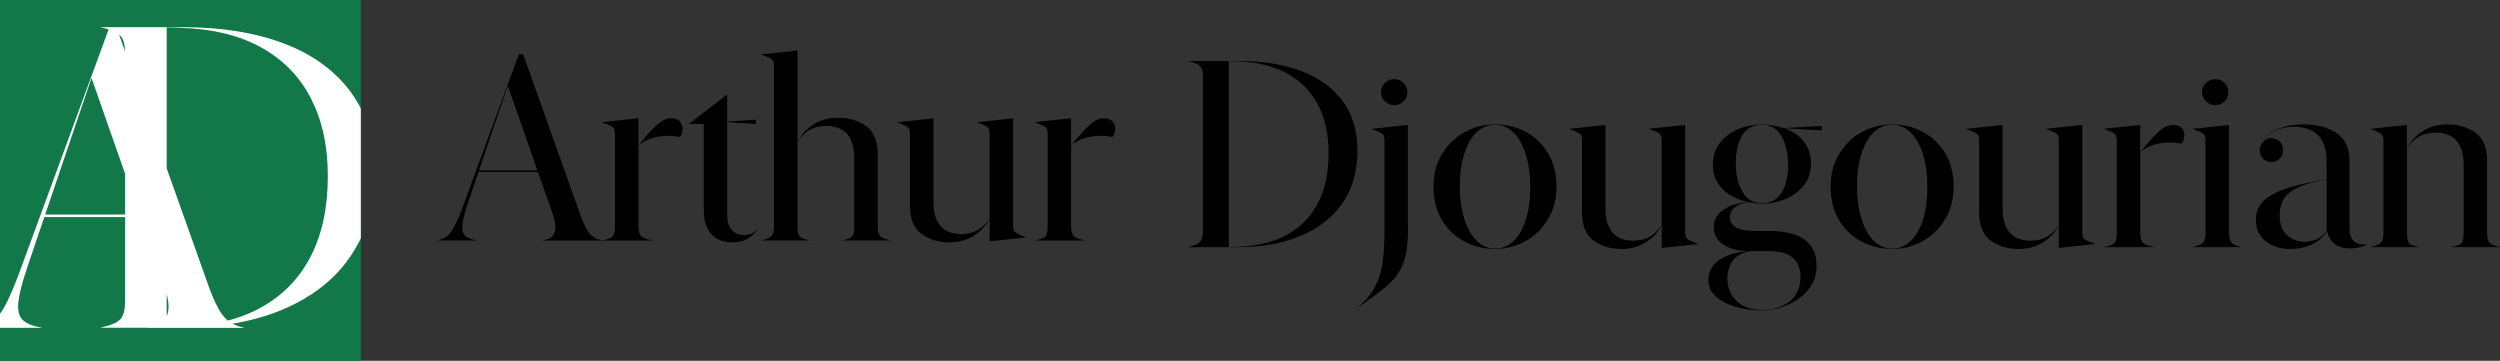
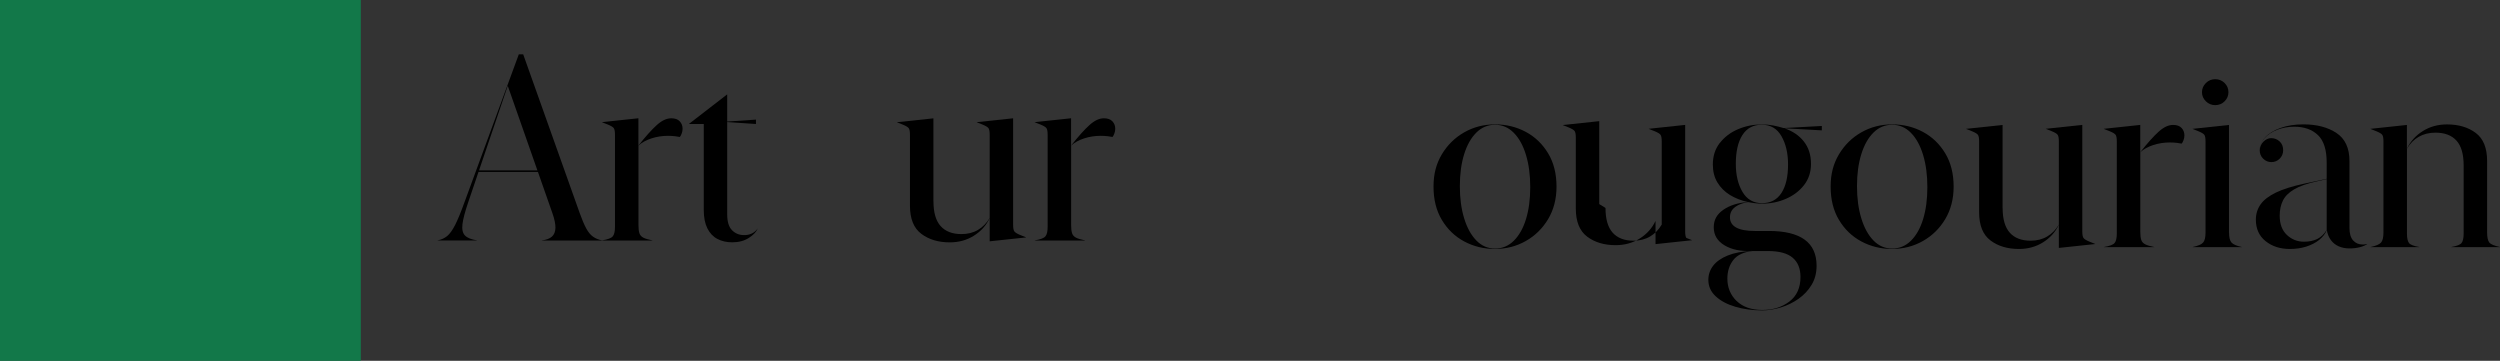
<svg xmlns="http://www.w3.org/2000/svg" id="Layer_2" viewBox="0 0 1024.82 147.91">
  <rect x="0" y="0" width="1024.82" height="147.91" fill="#333333" stroke="none" />
  <defs>
    <style>.cls-1{clip-path:url(#clippath);}.cls-2{fill:none;}.cls-2,.cls-3,.cls-4,.cls-5{stroke-width:0px;}.cls-3{fill:#127849;}.cls-4{fill:#000;}.cls-5{fill:#fff;}</style>
    <clipPath id="clippath">
      <rect class="cls-2" width="147.91" height="147.91" />
    </clipPath>
  </defs>
  <g id="design">
    <path class="cls-4" d="M240.31,93.65c.85,1.53,1.77,2.66,2.8,3.38,1.02.72,2.25,1.23,3.71,1.51v.05h-24.68v-.05c1.84-.21,3.2-.74,4.12-1.56s1.39-2.03,1.43-3.59c.03-1.57-.39-3.59-1.26-6.05l-18.29-52.17-16.29,47.99c-1.26,3.74-2.03,6.66-2.28,8.77-.25,2.12.1,3.66,1.05,4.62s2.59,1.62,4.92,1.98v.05h-16.17v-.05c1.51-.28,2.82-.87,3.9-1.74,1.1-.89,2.18-2.39,3.28-4.54s2.38-5.26,3.85-9.35l22.27-60.63h1.8l23.16,65.06c.95,2.67,1.85,4.79,2.69,6.31h-.02,0ZM195.75,69.84h29.86l.05.64h-30.13l.21-.64h0Z" />
    <path class="cls-4" d="M261.73,59.64c2.92-3.71,5.41-6.48,7.48-8.35s4.05-2.8,5.95-2.8c1.56,0,2.71.41,3.49,1.25.77.82,1.16,1.84,1.16,3.03,0,.71-.13,1.38-.38,2-.25.64-.49,1.1-.74,1.38-.43-.1-1.08-.21-1.98-.31s-1.85-.16-2.89-.16c-2.33,0-4.58.34-6.76,1.05s-3.97,1.69-5.33,2.95v32.67c0,1.38.13,2.46.38,3.25s.79,1.39,1.61,1.82c.82.43,2.07.79,3.72,1.12v.05h-20.62v-.05c2.33-.39,3.79-.93,4.38-1.67.61-.72.9-2.02.9-3.89v-37.74c0-1.34-.16-2.23-.48-2.69-.31-.46-1.16-.97-2.54-1.53l-2.28-.9v-.05l14.91-1.59v11.17h.02Z" />
    <path class="cls-4" d="M288.47,50.82h-6.02v-.05l15.6-12.05h.05v11.1l11.79-.79v1.8l-11.79-.79v37.84c0,3,.66,5.17,1.98,6.49,1.33,1.34,2.95,2,4.89,2,1.16.03,2.23-.18,3.23-.66.98-.48,1.77-1.15,2.38-2.03v.05c-.56,1.34-1.77,2.61-3.62,3.8s-4.12,1.8-6.79,1.8c-2.33,0-4.36-.48-6.1-1.39s-3.12-2.38-4.1-4.33-1.48-4.46-1.48-7.53v-35.26l-.02-.02v.02Z" />
-     <path class="cls-4" d="M326.94,58.21c1.44-3,3.62-5.4,6.53-7.22,2.9-1.82,6.22-2.72,9.91-2.72,4.72,0,8.64,1.16,11.76,3.49s4.67,6.17,4.67,11.53v29.27c0,2,.3,3.38.9,4.12.61.74,2.07,1.36,4.38,1.85v.05h-19.98v-.05c2.25-.39,3.66-.93,4.23-1.67.56-.72.85-2.02.85-3.89v-27.91c0-4.61-.98-8-2.95-10.17-1.97-2.16-4.84-3.25-8.61-3.25-2.57,0-4.85.56-6.84,1.69-1.98,1.13-3.61,2.77-4.84,4.92v34.72c0,1.87.28,3.17.82,3.89s1.97,1.28,4.25,1.67v.05h-19.98v-.05c2.18-.46,3.61-1.07,4.28-1.82s1-2.15,1-4.15V27.45c0-1.34-.16-2.23-.48-2.69-.31-.46-1.16-.97-2.54-1.53l-2.28-.9v-.05l14.91-1.59v37.52h0Z" />
    <path class="cls-4" d="M382.65,82.53c0,4.58.98,7.97,2.94,10.15,1.95,2.18,4.81,3.28,8.53,3.28,2.57,0,4.84-.57,6.79-1.72s3.54-2.77,4.79-4.89v-34.1c0-1.34-.16-2.23-.48-2.69-.31-.46-1.16-.97-2.54-1.53l-2.28-.9v-.05l14.91-1.59v43.66c0,1.3.16,2.2.48,2.67s1.16,1,2.54,1.56l2.28.9v.05l-14.91,1.59v-9.51c-1.41,3-3.58,5.4-6.48,7.22-2.9,1.82-6.2,2.72-9.86,2.72-4.69,0-8.58-1.16-11.68-3.49-3.1-2.33-4.66-6.17-4.66-11.53v-29.06c0-1.34-.16-2.23-.48-2.69-.31-.46-1.16-.97-2.54-1.53l-2.28-.9v-.05l14.91-1.59v34.03l.02-.02h0Z" />
    <path class="cls-4" d="M439.1,59.64c2.92-3.71,5.41-6.48,7.48-8.35s4.03-2.8,5.94-2.8c1.56,0,2.71.41,3.49,1.25.77.82,1.16,1.84,1.16,3.03,0,.71-.13,1.38-.38,2-.25.64-.49,1.1-.74,1.38-.43-.1-1.08-.21-1.98-.31-.9-.1-1.85-.16-2.89-.16-2.33,0-4.58.34-6.76,1.05s-3.97,1.69-5.33,2.95v32.67c0,1.38.13,2.46.38,3.25s.79,1.39,1.61,1.82c.82.43,2.07.79,3.72,1.12v.05h-20.62v-.05c2.33-.39,3.79-.93,4.38-1.67.61-.72.9-2.02.9-3.89v-37.74c0-1.34-.16-2.23-.48-2.69-.31-.46-1.16-.97-2.54-1.53l-2.28-.9v-.05l14.91-1.59v11.15l.02.02h.01Z" />
-     <path class="cls-4" d="M552.62,79.35c-2.56,4.99-6.07,9.1-10.55,12.35s-9.64,5.66-15.48,7.25c-5.85,1.59-12.07,2.38-18.66,2.38h-20.93v-.05c1.66-.39,2.92-.8,3.8-1.26.89-.46,1.49-1.12,1.82-1.98s.51-2.05.51-3.58V31.87c0-1.56-.16-2.76-.51-3.59-.33-.85-.95-1.51-1.82-1.98-.89-.48-2.15-.89-3.8-1.25v-.05h20.93c9.79,0,18.32,1.38,25.58,4.15,7.27,2.77,12.89,6.87,16.91,12.32s6.02,12.2,6.02,20.27c0,6.76-1.28,12.64-3.84,17.63,0,0,.02-.02.02-.02ZM540.42,43.26c-2.8-5.54-6.99-9.89-12.55-13.02-5.58-3.13-12.5-4.82-20.78-5.07l-3.38-.1v76.21l3.38-.1c8.13-.25,14.99-1.92,20.57-5,5.56-3.08,9.79-7.43,12.66-13.05s4.31-12.37,4.31-20.22-1.39-14.09-4.2-19.63l-.02-.02h.01Z" />
-     <path class="cls-4" d="M577.17,94.08c0,4.3-.33,7.89-1,10.76s-1.72,5.35-3.15,7.4c-1.43,2.07-3.25,3.99-5.48,5.79s-4.85,3.79-7.92,5.97l-3.07,2.16v-.05c2.15-1.87,3.94-3.77,5.33-5.71s2.53-4.1,3.36-6.48c.82-2.38,1.41-5.12,1.77-8.22.34-3.1.52-6.71.52-10.84v-36.88c0-1.34-.16-2.23-.48-2.69-.31-.46-1.16-.97-2.54-1.53l-2.28-.9v-.05l14.91-1.59v42.87l.02-.02h0ZM567.69,41.53c-1.07-1.05-1.61-2.3-1.61-3.74s.54-2.69,1.61-3.76c1.07-1.05,2.35-1.57,3.82-1.57s2.8.52,3.85,1.57,1.57,2.3,1.57,3.76-.52,2.69-1.57,3.74-2.35,1.57-3.85,1.57-2.76-.52-3.82-1.57Z" />
    <path class="cls-4" d="M600.24,98.98c-3.82-2.05-6.87-4.97-9.17-8.81-2.3-3.82-3.43-8.38-3.43-13.66s1.15-9.46,3.43-13.28c2.3-3.82,5.35-6.82,9.17-8.99s8.02-3.25,12.61-3.25,8.77,1.02,12.61,3.07c3.82,2.05,6.87,4.99,9.17,8.81,2.3,3.82,3.43,8.38,3.43,13.66,0,5-1.15,9.43-3.43,13.27-2.3,3.84-5.35,6.84-9.17,9s-8.02,3.25-12.61,3.25-8.77-1.02-12.61-3.07ZM620.55,98.69c2.16-2.13,3.84-5.08,5-8.87s1.74-8.15,1.74-13.09-.57-9.33-1.74-13.19c-1.16-3.85-2.82-6.89-5-9.09s-4.72-3.3-7.69-3.3-5.51,1.07-7.66,3.2c-2.15,2.13-3.82,5.08-5,8.86s-1.77,8.13-1.77,13.1.59,9.33,1.77,13.19,2.84,6.89,5,9.09c2.15,2.2,4.71,3.3,7.66,3.3s5.53-1.07,7.69-3.2h0Z" />
-     <path class="cls-4" d="M658.14,85.24c0,4.58.98,7.97,2.94,10.15,1.95,2.18,4.81,3.28,8.53,3.28,2.57,0,4.84-.57,6.79-1.72,1.95-1.15,3.54-2.77,4.79-4.89v-34.1c0-1.34-.16-2.23-.48-2.69s-1.16-.97-2.54-1.53l-2.28-.9v-.05l14.91-1.59v43.66c0,1.3.16,2.2.48,2.67s1.16,1,2.54,1.56l2.28.9v.05l-14.91,1.59v-9.51c-1.41,3-3.58,5.4-6.48,7.22-2.9,1.82-6.2,2.72-9.86,2.72-4.69,0-8.58-1.16-11.68-3.49-3.1-2.33-4.66-6.17-4.66-11.53v-29.06c0-1.34-.16-2.23-.48-2.69s-1.16-.97-2.54-1.53l-2.28-.9v-.05l14.91-1.59v34.03l.02-.02h0Z" />
+     <path class="cls-4" d="M658.14,85.24c0,4.58.98,7.97,2.94,10.15,1.95,2.18,4.81,3.28,8.53,3.28,2.57,0,4.84-.57,6.79-1.72,1.95-1.15,3.54-2.77,4.79-4.89v-34.1c0-1.34-.16-2.23-.48-2.69s-1.16-.97-2.54-1.53l-2.28-.9v-.05l14.91-1.59v43.66c0,1.3.16,2.2.48,2.67l2.28.9v.05l-14.91,1.59v-9.51c-1.41,3-3.58,5.4-6.48,7.22-2.9,1.82-6.2,2.72-9.86,2.72-4.69,0-8.58-1.16-11.68-3.49-3.1-2.33-4.66-6.17-4.66-11.53v-29.06c0-1.34-.16-2.23-.48-2.69s-1.16-.97-2.54-1.53l-2.28-.9v-.05l14.91-1.59v34.03l.02-.02h0Z" />
    <path class="cls-4" d="M705.03,58.59c1.9-2.44,4.38-4.33,7.45-5.63s6.33-1.95,9.77-1.95c1.66,0,3.21.15,4.67.43,1.46.28,2.85.64,4.2,1.05l15.7-.85v1.8l-15.38-.85c3.38,1.13,6.05,2.92,8,5.4,1.95,2.46,2.94,5.53,2.94,9.2,0,3.35-.95,6.23-2.85,8.68-1.9,2.44-4.38,4.31-7.43,5.63-3.05,1.33-6.31,1.98-9.81,1.98-.98,0-1.95-.07-2.89-.18s-1.84-.28-2.72-.44c-2.18.28-3.99.95-5.4,2s-2.12,2.46-2.12,4.23c0,1.87.87,3.26,2.59,4.2s4.28,1.39,7.66,1.39h5.81c6.41,0,11.25,1.18,14.53,3.54s4.92,5.94,4.92,10.73c0,2.92-.67,5.53-2.03,7.79s-3.15,4.18-5.36,5.74-4.64,2.74-7.25,3.54-5.17,1.21-7.66,1.21c-3.99,0-7.64-.49-10.99-1.48-3.35-.98-6.04-2.41-8.05-4.28-2.03-1.87-3.03-4.12-3.03-6.76,0-2.15.66-4.08,1.98-5.79,1.31-1.71,3.3-3.1,5.94-4.18s5.92-1.71,9.82-1.87c-4.51.21-8.23-.56-11.15-2.33-2.92-1.75-4.38-4.21-4.38-7.35s1.33-5.4,3.97-7.22,5.99-2.87,10.04-3.15c-2.76-.61-5.2-1.57-7.38-2.9-2.16-1.34-3.87-3.05-5.13-5.13-1.25-2.08-1.87-4.53-1.87-7.35,0-3.46.95-6.4,2.85-8.86h.05,0ZM711.87,123.35c2.53,2.46,6.04,3.71,10.55,3.71s8.02-1.15,11.07-3.43c3.05-2.3,4.58-5.66,4.58-10.1,0-3.46-1.08-6.08-3.23-7.9s-5.53-2.72-10.15-2.72h-6.23c-3.71.39-6.35,1.62-7.95,3.71-1.61,2.08-2.41,4.61-2.41,7.61,0,3.62,1.26,6.67,3.77,9.15l.02-.02h-.02ZM714.29,78.66c1.82,3.08,4.48,4.62,8,4.62s6.18-1.39,7.99-4.2,2.69-6.69,2.69-11.66c0-4.58-.9-8.45-2.69-11.58s-4.48-4.71-8.04-4.71-6.18,1.43-7.99,4.25c-1.8,2.82-2.69,6.76-2.69,11.76,0,4.58.9,8.41,2.72,11.5v.02h.01Z" />
    <path class="cls-4" d="M763.03,98.98c-3.82-2.05-6.87-4.97-9.17-8.81-2.3-3.82-3.43-8.38-3.43-13.66s1.15-9.46,3.43-13.28c2.3-3.82,5.35-6.82,9.17-8.99s8.02-3.25,12.61-3.25,8.77,1.02,12.61,3.07c3.82,2.05,6.87,4.99,9.17,8.81,2.3,3.82,3.43,8.38,3.43,13.66,0,5-1.15,9.43-3.43,13.27-2.3,3.84-5.35,6.84-9.17,9s-8.02,3.25-12.61,3.25-8.77-1.02-12.61-3.07ZM783.34,98.69c2.16-2.13,3.84-5.08,5-8.87s1.74-8.15,1.74-13.09-.57-9.33-1.74-13.19c-1.16-3.85-2.82-6.89-5-9.09-2.16-2.2-4.72-3.3-7.69-3.3s-5.51,1.07-7.66,3.2c-2.15,2.13-3.82,5.08-4.99,8.86-1.18,3.77-1.77,8.13-1.77,13.1s.59,9.33,1.77,13.19,2.84,6.89,4.99,9.09c2.15,2.2,4.71,3.3,7.66,3.3s5.53-1.07,7.69-3.2h0Z" />
    <path class="cls-4" d="M820.93,85.24c0,4.58.98,7.97,2.94,10.15,1.95,2.18,4.81,3.28,8.53,3.28,2.57,0,4.84-.57,6.79-1.72,1.95-1.15,3.54-2.77,4.79-4.89v-34.1c0-1.34-.16-2.23-.48-2.69s-1.16-.97-2.54-1.53l-2.28-.9v-.05l14.91-1.59v43.66c0,1.3.16,2.2.48,2.67s1.16,1,2.54,1.56l2.28.9v.05l-14.91,1.59v-9.51c-1.41,3-3.58,5.4-6.48,7.22-2.9,1.82-6.2,2.72-9.86,2.72-4.69,0-8.58-1.16-11.68-3.49-3.1-2.33-4.66-6.17-4.66-11.53v-29.06c0-1.34-.16-2.23-.48-2.69s-1.16-.97-2.54-1.53l-2.28-.9v-.05l14.91-1.59v34.03l.02-.02h0Z" />
    <path class="cls-4" d="M877.38,62.36c2.92-3.71,5.41-6.48,7.48-8.35s4.03-2.8,5.94-2.8c1.56,0,2.71.41,3.49,1.25.77.82,1.16,1.84,1.16,3.03,0,.71-.13,1.38-.38,2-.25.64-.49,1.1-.74,1.38-.43-.1-1.08-.21-1.98-.31-.9-.1-1.85-.16-2.89-.16-2.33,0-4.58.34-6.76,1.05s-3.97,1.69-5.33,2.95v32.67c0,1.38.13,2.46.38,3.25s.79,1.39,1.61,1.82,2.07.79,3.72,1.12v.05h-20.62v-.05c2.33-.39,3.79-.93,4.38-1.66.61-.72.9-2.02.9-3.89v-37.74c0-1.34-.16-2.23-.48-2.69s-1.16-.97-2.54-1.53l-2.28-.9v-.05l14.91-1.59v11.15h.03Z" />
    <path class="cls-4" d="M913.74,95.29c0,2,.34,3.39,1.03,4.15s2.1,1.36,4.25,1.82v.05h-20.19v-.05c2.18-.46,3.61-1.07,4.28-1.82.67-.75,1-2.13,1-4.15v-37.31c0-1.34-.16-2.23-.48-2.69s-1.16-.97-2.54-1.53l-2.28-.9v-.05l14.91-1.59v44.08l.02-.02h0ZM904.26,41.53c-1.07-1.05-1.61-2.3-1.61-3.74s.54-2.69,1.61-3.76c1.07-1.05,2.35-1.57,3.82-1.57s2.8.52,3.85,1.57,1.57,2.3,1.57,3.76-.52,2.69-1.57,3.74-2.35,1.57-3.85,1.57-2.76-.52-3.82-1.57Z" />
    <path class="cls-4" d="M928.73,98.85c-2.66-2.13-3.99-5.07-3.99-8.81,0-2.36.66-4.46,1.95-6.28s3.41-3.44,6.31-4.84c2.9-1.39,6.74-2.59,11.5-3.62l11.32-2.43v.1l-5.87,1.33c-4.08.89-7.25,1.98-9.48,3.3-2.25,1.31-3.79,2.87-4.66,4.66-.87,1.77-1.3,3.84-1.3,6.15,0,3.41.98,6.05,2.95,7.9,1.97,1.85,4.3,2.77,6.97,2.77,2.15,0,3.99-.38,5.49-1.12s2.8-1.97,3.85-3.71v-27.63c0-5.22-1.2-8.97-3.59-11.25s-5.64-3.43-9.73-3.43c-2.51,0-4.82.43-6.97,1.26-2.15.84-3.87,2-5.18,3.46s-1.95,3.12-1.95,4.94c.07-1.48.59-2.67,1.56-3.59s2-1.38,3.1-1.38c1.34,0,2.49.44,3.46,1.34s1.46,2.1,1.46,3.62c0,1.34-.48,2.48-1.39,3.43-.93.95-2.08,1.43-3.46,1.43-1.26,0-2.38-.46-3.33-1.39s-1.43-2.08-1.43-3.46c0-1.94.75-3.71,2.25-5.31,1.49-1.61,3.59-2.89,6.3-3.85,2.69-.97,5.82-1.46,9.38-1.46,5.46,0,9.97,1.18,13.53,3.54,3.56,2.36,5.33,6.18,5.33,11.46v27.44c0,2.33.51,4.05,1.51,5.15,1,1.12,2.33,1.67,3.99,1.67.61,0,1.2-.08,1.8-.26v.05c-.74.52-1.75.97-3.03,1.3s-2.71.51-4.25.51c-1.66,0-3.13-.3-4.44-.87-1.3-.59-2.38-1.44-3.2-2.56-.84-1.13-1.38-2.51-1.67-4.12-.64,1.56-1.69,2.9-3.15,4.07s-3.21,2.07-5.26,2.72-4.3.98-6.76.98c-3.95,0-7.25-1.07-9.91-3.2l-.02-.02h.01Z" />
    <path class="cls-4" d="M986.67,60.94c1.44-3,3.62-5.4,6.53-7.22,2.9-1.82,6.22-2.72,9.91-2.72,4.72,0,8.64,1.16,11.76,3.49,3.12,2.33,4.67,6.17,4.67,11.53v29.27c0,2,.3,3.38.9,4.12s2.07,1.36,4.38,1.85v.05h-19.98v-.05c2.26-.39,3.66-.93,4.23-1.66s.85-2.02.85-3.89v-27.91c0-4.61-.98-8-2.95-10.17-1.97-2.16-4.84-3.25-8.61-3.25-2.57,0-4.85.56-6.84,1.69-1.98,1.13-3.61,2.77-4.84,4.92v34.72c0,1.87.28,3.17.82,3.89s1.97,1.28,4.25,1.66v.05h-19.98v-.05c2.18-.46,3.61-1.07,4.28-1.82.67-.75,1-2.13,1-4.15v-37.31c0-1.34-.16-2.23-.48-2.69s-1.16-.97-2.54-1.53l-2.28-.9v-.05l14.91-1.59v9.73-.02h.01Z" />
    <rect class="cls-3" width="147.91" height="147.91" />
    <g class="cls-1">
-       <path class="cls-5" d="M89.47,126.4c1.37,2.48,2.87,4.3,4.52,5.46s3.64,1.98,5.97,2.44v.09h-39.85v-.09c2.96-.34,5.18-1.19,6.66-2.52,1.48-1.34,2.25-3.27,2.31-5.81s-.63-5.79-2.04-9.77L37.51,31.97,11.22,109.46c-2.04,6.03-3.27,10.76-3.67,14.16-.4,3.41.17,5.91,1.71,7.47s4.18,2.63,7.94,3.2v.09H-8.91v-.09c2.45-.46,4.55-1.39,6.32-2.82,1.76-1.42,3.52-3.87,5.29-7.34,1.76-3.47,3.84-8.5,6.23-15.11L44.85,11.16h2.9l37.38,105.05c1.53,4.33,2.99,7.72,4.35,10.19,0,0-.01,0-.01,0ZM17.54,87.95h48.21l.09,1.02H17.19l.34-1.02h.01ZM147.31,98.91c-4.12,8.05-9.8,14.69-17.02,19.92-7.22,5.23-15.56,9.14-25,11.69-9.44,2.56-19.49,3.84-30.13,3.84h-33.79v-.09c2.68-.63,4.72-1.31,6.14-2.04s2.4-1.81,2.95-3.2.82-3.32.82-5.76V22.25c0-2.5-.27-4.44-.82-5.81s-1.52-2.43-2.95-3.2c-1.42-.77-3.47-1.44-6.14-2v-.09h33.79c15.81,0,29.58,2.23,41.31,6.7,11.72,4.47,20.82,11.09,27.31,19.88,6.48,8.79,9.72,19.7,9.72,32.72,0,10.92-2.07,20.4-6.19,28.46h0ZM127.6,40.63c-4.52-8.96-11.28-15.97-20.26-21.03-8.99-5.07-20.16-7.8-33.54-8.19l-5.46-.17v123.05l5.46-.17c13.14-.4,24.21-3.09,33.19-8.07s15.8-12,20.44-21.08c4.63-9.07,6.95-19.96,6.95-32.64s-2.26-22.74-6.79-31.7c0,0,.01,0,.01,0Z" />
-     </g>
+       </g>
  </g>
</svg>